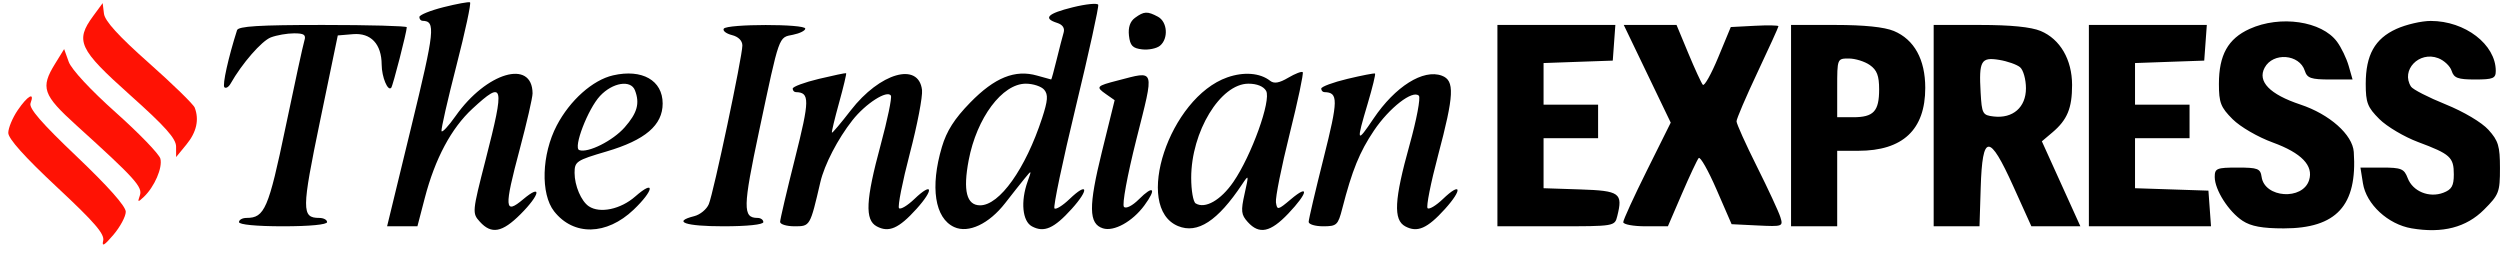
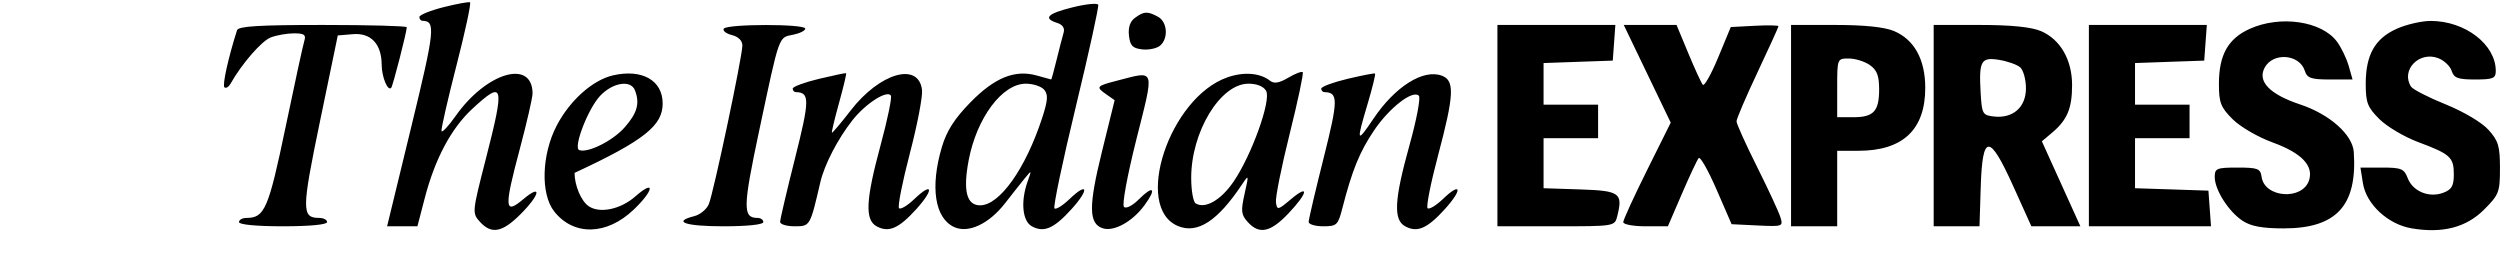
<svg xmlns="http://www.w3.org/2000/svg" width="205" height="21" viewBox="0 0 205 21" fill="none">
-   <path fill-rule="evenodd" clip-rule="evenodd" d="M36.366 0.589C35.278 0.864 34.388 1.226 34.388 1.395C34.388 1.564 34.504 1.704 34.646 1.707C35.734 1.729 35.658 2.45 33.727 10.391L31.742 18.556H32.985H34.228L34.833 16.235C35.671 13.013 37.006 10.512 38.744 8.91C41.319 6.537 41.411 6.899 39.818 13.11C38.719 17.392 38.711 17.479 39.349 18.183C40.298 19.232 41.181 19.068 42.684 17.565C44.301 15.948 44.465 15.024 42.901 16.341C41.363 17.636 41.325 17.079 42.621 12.224C43.201 10.05 43.673 7.993 43.67 7.653C43.646 4.825 39.884 5.932 37.362 9.51C36.774 10.345 36.253 10.902 36.205 10.75C36.157 10.598 36.707 8.182 37.427 5.382C38.148 2.582 38.649 0.246 38.541 0.191C38.432 0.136 37.454 0.315 36.366 0.589ZM87.961 0.599C85.893 1.11 85.502 1.503 86.686 1.878C87.138 2.022 87.327 2.306 87.217 2.676C87.123 2.991 86.867 3.985 86.646 4.884C86.426 5.782 86.225 6.518 86.198 6.518C86.172 6.518 85.652 6.374 85.042 6.199C83.235 5.681 81.562 6.356 79.556 8.412C78.263 9.738 77.625 10.738 77.235 12.053C76.259 15.338 76.653 17.894 78.246 18.62C79.415 19.153 81.102 18.358 82.427 16.651C82.964 15.959 83.675 15.059 84.007 14.652C84.608 13.917 84.609 13.919 84.265 14.881C83.678 16.526 83.834 18.142 84.621 18.563C85.612 19.094 86.43 18.735 87.875 17.135C89.342 15.512 89.208 14.879 87.703 16.321C87.14 16.861 86.583 17.206 86.465 17.089C86.348 16.972 87.133 13.23 88.211 8.774C89.288 4.318 90.117 0.546 90.054 0.391C89.991 0.236 89.049 0.33 87.961 0.599ZM93.071 1.461C92.665 1.758 92.499 2.247 92.575 2.923C92.669 3.745 92.874 3.959 93.657 4.049C94.189 4.109 94.847 3.975 95.119 3.749C95.829 3.16 95.731 1.788 94.949 1.37C94.085 0.908 93.809 0.921 93.071 1.461ZM184.467 2.37C182.696 3.174 181.951 4.51 181.951 6.879C181.951 8.419 182.097 8.796 183.072 9.771C183.702 10.401 185.145 11.239 186.369 11.685C188.724 12.544 189.724 13.582 189.345 14.775C188.815 16.446 185.699 16.234 185.453 14.512C185.354 13.821 185.148 13.741 183.475 13.741C181.767 13.741 181.607 13.807 181.608 14.515C181.61 15.569 182.747 17.354 183.897 18.108C184.584 18.558 185.511 18.728 187.267 18.728C191.59 18.728 193.309 16.853 193.01 12.463C192.913 11.044 191.03 9.37 188.63 8.572C186.117 7.736 185.095 6.682 185.699 5.552C186.388 4.264 188.559 4.433 188.995 5.807C189.186 6.408 189.504 6.518 191.066 6.518H192.91L192.591 5.4C192.415 4.785 191.986 3.895 191.637 3.422C190.385 1.727 186.983 1.228 184.467 2.37ZM196.506 2.37C194.735 3.174 193.99 4.51 193.99 6.879C193.99 8.419 194.136 8.795 195.108 9.765C195.723 10.378 197.153 11.225 198.285 11.648C200.929 12.634 201.213 12.893 201.213 14.307C201.213 15.239 201.038 15.544 200.353 15.805C199.19 16.247 197.846 15.696 197.432 14.607C197.139 13.836 196.908 13.741 195.329 13.741H193.556L193.761 15.031C194.034 16.75 195.815 18.398 197.755 18.725C200.291 19.154 202.23 18.652 203.693 17.189C204.917 15.965 204.997 15.757 204.997 13.787C204.997 11.98 204.865 11.542 204.051 10.642C203.502 10.035 202.026 9.159 200.536 8.556C199.122 7.985 197.848 7.331 197.703 7.103C196.847 5.757 198.362 4.171 199.933 4.769C200.416 4.952 200.912 5.421 201.035 5.81C201.222 6.398 201.546 6.518 202.956 6.518C204.437 6.518 204.653 6.428 204.653 5.812C204.653 3.648 202.139 1.717 199.321 1.717C198.565 1.717 197.298 2.011 196.506 2.37ZM19.438 2.476C18.729 4.692 18.221 6.976 18.399 7.154C18.519 7.274 18.747 7.141 18.907 6.859C19.838 5.211 21.458 3.351 22.211 3.065C22.69 2.883 23.547 2.734 24.114 2.734C24.941 2.734 25.11 2.854 24.958 3.336C24.854 3.667 24.157 6.874 23.409 10.462C22.021 17.12 21.699 17.869 20.22 17.869C19.877 17.869 19.597 18.023 19.597 18.212C19.597 18.42 21.031 18.556 23.209 18.556C25.387 18.556 26.821 18.42 26.821 18.212C26.821 18.023 26.53 17.869 26.175 17.869C24.724 17.869 24.73 17.227 26.241 9.938L27.698 2.906L28.947 2.801C30.415 2.678 31.289 3.609 31.297 5.304C31.303 6.317 31.802 7.521 32.082 7.195C32.218 7.037 33.356 2.605 33.356 2.233C33.356 2.13 30.256 2.046 26.466 2.046C21.257 2.046 19.542 2.151 19.438 2.476ZM59.349 2.353C59.244 2.522 59.545 2.757 60.016 2.876C60.546 3.009 60.874 3.335 60.874 3.731C60.874 4.639 58.509 15.82 58.122 16.741C57.946 17.162 57.409 17.604 56.93 17.724C55.105 18.182 56.182 18.556 59.326 18.556C61.275 18.556 62.594 18.418 62.594 18.212C62.594 18.023 62.38 17.869 62.12 17.869C60.896 17.869 60.912 17.033 62.255 10.705C63.939 2.776 63.829 3.089 65.029 2.849C65.581 2.738 66.033 2.512 66.033 2.347C66.033 1.95 59.594 1.956 59.349 2.353ZM122.788 10.301V18.556H127.597C132.398 18.556 132.407 18.555 132.615 17.724C133.091 15.829 132.83 15.641 129.578 15.533L126.572 15.434V13.383V11.333H128.808H131.044V9.957V8.581H128.808H126.572V6.875V5.17L129.41 5.069L132.247 4.97L132.353 3.508L132.459 2.046H127.623H122.788V10.301ZM135.074 6.051L137 10.056L135.054 13.966C133.983 16.117 133.107 18.029 133.107 18.216C133.107 18.403 133.931 18.556 134.937 18.556H136.767L137.916 15.891C138.548 14.424 139.167 13.106 139.292 12.96C139.417 12.814 140.076 13.975 140.756 15.54L141.992 18.384L144.114 18.488C146.188 18.588 146.23 18.573 145.989 17.8C145.854 17.365 144.99 15.502 144.069 13.661C143.148 11.82 142.395 10.149 142.395 9.947C142.395 9.746 143.168 7.94 144.114 5.934C145.06 3.929 145.834 2.226 145.834 2.15C145.834 2.074 144.954 2.058 143.879 2.115L141.924 2.218L140.889 4.715C140.32 6.088 139.754 7.094 139.631 6.951C139.507 6.807 138.972 5.645 138.441 4.368L137.476 2.046H135.312H133.148L135.074 6.051ZM146.866 10.301V18.556H148.758H150.65V15.461V12.365H152.381C156.031 12.365 157.871 10.636 157.871 7.205C157.871 4.876 156.967 3.239 155.297 2.541C154.52 2.217 152.864 2.046 150.489 2.046H146.866V10.301ZM158.561 10.301V18.556H160.44H162.319L162.418 15.379C162.556 10.94 163.121 10.918 165.09 15.274L166.573 18.556H168.582H170.591L169.773 16.751C169.324 15.757 168.613 14.189 168.194 13.267L167.433 11.588L168.296 10.859C169.516 9.828 169.912 8.873 169.911 6.97C169.909 4.888 168.932 3.208 167.336 2.541C166.547 2.212 164.88 2.046 162.356 2.046H158.561V10.301ZM171.288 10.301V18.556H176.295H181.303L181.197 17.095L181.091 15.633L178.081 15.533L175.072 15.434V13.383V11.333H177.307H179.543V9.957V8.581H177.307H175.072V6.875V5.17L177.909 5.069L180.747 4.97L180.853 3.508L180.959 2.046H176.123H171.288V10.301ZM153.325 5.333C153.911 5.743 154.089 6.21 154.089 7.328C154.089 9.129 153.637 9.613 151.957 9.613H150.65V7.205C150.65 4.802 150.652 4.798 151.605 4.798C152.131 4.798 152.905 5.039 153.325 5.333ZM165.643 5.511C165.91 5.733 166.128 6.51 166.128 7.24C166.128 8.797 165.059 9.733 163.485 9.552C162.572 9.448 162.511 9.335 162.411 7.59C162.263 4.988 162.444 4.668 163.929 4.909C164.605 5.019 165.376 5.29 165.643 5.511ZM50.269 6.179C48.601 6.562 46.735 8.224 45.653 10.292C44.413 12.661 44.316 15.902 45.44 17.332C47.034 19.358 49.74 19.304 51.952 17.2C53.635 15.599 53.756 14.651 52.09 16.113C50.895 17.163 49.191 17.523 48.285 16.917C47.659 16.5 47.115 15.224 47.115 14.176C47.115 13.245 47.26 13.148 49.735 12.42C52.908 11.486 54.338 10.265 54.338 8.489C54.338 6.589 52.655 5.633 50.269 6.179ZM67.151 6.467C65.969 6.75 65.001 7.109 65.001 7.265C65.001 7.421 65.118 7.552 65.259 7.555C66.409 7.578 66.401 8.178 65.192 12.981C64.519 15.65 63.969 17.996 63.969 18.195C63.969 18.394 64.505 18.556 65.16 18.556C66.43 18.556 66.426 18.563 67.267 14.945C67.603 13.501 68.694 11.393 69.9 9.861C70.98 8.488 72.751 7.354 73.052 7.841C73.15 8 72.773 9.818 72.214 11.881C70.985 16.416 70.907 18.035 71.894 18.563C72.885 19.094 73.704 18.735 75.148 17.135C76.615 15.512 76.481 14.879 74.977 16.321C74.413 16.861 73.848 17.199 73.721 17.072C73.595 16.945 73.993 14.928 74.605 12.589C75.218 10.25 75.669 7.905 75.606 7.378C75.33 5.054 72.147 5.967 69.758 9.055C68.951 10.099 68.257 10.92 68.217 10.88C68.177 10.84 68.441 9.737 68.804 8.429C69.167 7.12 69.427 6.028 69.382 6.001C69.338 5.975 68.334 6.184 67.151 6.467ZM100.642 6.344C95.893 8.008 92.908 17.008 96.598 18.537C98.198 19.199 99.851 18.122 101.857 15.108C102.406 14.285 102.412 14.311 102.058 15.887C101.74 17.302 101.774 17.607 102.318 18.208C103.257 19.246 104.175 19.053 105.643 17.51C107.254 15.817 107.39 15.041 105.848 16.343C104.791 17.235 104.724 17.248 104.627 16.596C104.57 16.216 105.075 13.692 105.75 10.988C106.425 8.283 106.908 6.001 106.823 5.917C106.739 5.832 106.204 6.037 105.636 6.373C104.897 6.81 104.474 6.881 104.151 6.626C103.328 5.976 101.997 5.869 100.642 6.344ZM110.491 6.467C109.309 6.75 108.342 7.109 108.342 7.265C108.342 7.421 108.457 7.552 108.6 7.555C109.749 7.578 109.741 8.178 108.532 12.981C107.86 15.65 107.31 17.996 107.31 18.195C107.31 18.394 107.846 18.556 108.5 18.556C109.613 18.556 109.716 18.46 110.067 17.095C110.873 13.964 111.486 12.456 112.664 10.707C113.922 8.838 115.844 7.347 116.347 7.85C116.503 8.006 116.16 9.821 115.584 11.883C114.326 16.39 114.24 18.032 115.234 18.563C116.225 19.094 117.044 18.735 118.489 17.135C119.955 15.512 119.821 14.879 118.317 16.321C117.753 16.861 117.188 17.199 117.062 17.072C116.935 16.946 117.321 15.003 117.918 12.756C119.242 7.777 119.298 6.605 118.231 6.206C116.712 5.639 114.405 7.089 112.628 9.727C111.238 11.792 111.199 11.692 112.15 8.499C112.541 7.184 112.812 6.073 112.752 6.03C112.691 5.988 111.674 6.184 110.491 6.467ZM91.659 6.599C89.897 7.052 89.837 7.121 90.691 7.719L91.401 8.216L90.356 12.45C89.249 16.935 89.267 18.352 90.439 18.723C91.344 19.011 92.861 18.172 93.839 16.843C94.867 15.447 94.591 15.14 93.389 16.342C92.863 16.868 92.337 17.136 92.166 16.965C91.994 16.794 92.433 14.407 93.185 11.419C94.674 5.505 94.767 5.799 91.659 6.599ZM52.066 7.406C52.477 8.476 52.259 9.263 51.225 10.44C50.255 11.545 48.201 12.573 47.496 12.306C46.986 12.114 48.21 8.93 49.203 7.867C50.234 6.764 51.727 6.523 52.066 7.406ZM85.629 7.365C85.96 7.764 85.924 8.246 85.452 9.687C84.09 13.848 81.965 16.837 80.369 16.837C79.26 16.837 78.956 15.641 79.431 13.139C80.092 9.662 82.182 6.862 84.117 6.862C84.719 6.862 85.4 7.088 85.629 7.365ZM103.822 7.452C104.255 8.224 102.624 12.755 101.136 14.919C100.102 16.422 98.814 17.154 98.042 16.677C97.842 16.553 97.678 15.611 97.678 14.584C97.678 10.8 100.072 6.862 102.372 6.862C103.072 6.862 103.615 7.083 103.822 7.452Z" fill="black" />
-   <path fill-rule="evenodd" clip-rule="evenodd" d="M7.645 1.309C6.142 3.353 6.459 4.034 10.654 7.782C13.552 10.371 14.437 11.362 14.439 12.021L14.441 12.881L15.287 11.849C16.118 10.836 16.346 9.817 15.966 8.825C15.86 8.55 14.167 6.9 12.203 5.158C9.728 2.964 8.598 1.724 8.525 1.123L8.419 0.256L7.645 1.309ZM4.518 5.225C3.302 7.192 3.506 7.779 6.268 10.28C11.069 14.626 11.711 15.335 11.47 16.022C11.268 16.598 11.301 16.611 11.79 16.149C12.665 15.32 13.345 13.753 13.151 13.011C13.052 12.634 11.405 10.928 9.491 9.221C7.429 7.382 5.858 5.691 5.635 5.07L5.26 4.023L4.518 5.225ZM1.453 9.035C1.027 9.66 0.679 10.497 0.679 10.895C0.679 11.374 2.022 12.871 4.656 15.331C7.776 18.244 8.596 19.195 8.46 19.746C8.334 20.259 8.561 20.127 9.299 19.257C9.855 18.602 10.312 17.751 10.313 17.366C10.315 16.916 8.874 15.292 6.302 12.844C3.382 10.065 2.347 8.869 2.505 8.458C2.87 7.506 2.27 7.835 1.453 9.035Z" fill="#FF1204" />
+   <path fill-rule="evenodd" clip-rule="evenodd" d="M36.366 0.589C35.278 0.864 34.388 1.226 34.388 1.395C34.388 1.564 34.504 1.704 34.646 1.707C35.734 1.729 35.658 2.45 33.727 10.391L31.742 18.556H32.985H34.228L34.833 16.235C35.671 13.013 37.006 10.512 38.744 8.91C41.319 6.537 41.411 6.899 39.818 13.11C38.719 17.392 38.711 17.479 39.349 18.183C40.298 19.232 41.181 19.068 42.684 17.565C44.301 15.948 44.465 15.024 42.901 16.341C41.363 17.636 41.325 17.079 42.621 12.224C43.201 10.05 43.673 7.993 43.67 7.653C43.646 4.825 39.884 5.932 37.362 9.51C36.774 10.345 36.253 10.902 36.205 10.75C36.157 10.598 36.707 8.182 37.427 5.382C38.148 2.582 38.649 0.246 38.541 0.191C38.432 0.136 37.454 0.315 36.366 0.589ZM87.961 0.599C85.893 1.11 85.502 1.503 86.686 1.878C87.138 2.022 87.327 2.306 87.217 2.676C87.123 2.991 86.867 3.985 86.646 4.884C86.426 5.782 86.225 6.518 86.198 6.518C86.172 6.518 85.652 6.374 85.042 6.199C83.235 5.681 81.562 6.356 79.556 8.412C78.263 9.738 77.625 10.738 77.235 12.053C76.259 15.338 76.653 17.894 78.246 18.62C79.415 19.153 81.102 18.358 82.427 16.651C82.964 15.959 83.675 15.059 84.007 14.652C84.608 13.917 84.609 13.919 84.265 14.881C83.678 16.526 83.834 18.142 84.621 18.563C85.612 19.094 86.43 18.735 87.875 17.135C89.342 15.512 89.208 14.879 87.703 16.321C87.14 16.861 86.583 17.206 86.465 17.089C86.348 16.972 87.133 13.23 88.211 8.774C89.288 4.318 90.117 0.546 90.054 0.391C89.991 0.236 89.049 0.33 87.961 0.599ZM93.071 1.461C92.665 1.758 92.499 2.247 92.575 2.923C92.669 3.745 92.874 3.959 93.657 4.049C94.189 4.109 94.847 3.975 95.119 3.749C95.829 3.16 95.731 1.788 94.949 1.37C94.085 0.908 93.809 0.921 93.071 1.461ZM184.467 2.37C182.696 3.174 181.951 4.51 181.951 6.879C181.951 8.419 182.097 8.796 183.072 9.771C183.702 10.401 185.145 11.239 186.369 11.685C188.724 12.544 189.724 13.582 189.345 14.775C188.815 16.446 185.699 16.234 185.453 14.512C185.354 13.821 185.148 13.741 183.475 13.741C181.767 13.741 181.607 13.807 181.608 14.515C181.61 15.569 182.747 17.354 183.897 18.108C184.584 18.558 185.511 18.728 187.267 18.728C191.59 18.728 193.309 16.853 193.01 12.463C192.913 11.044 191.03 9.37 188.63 8.572C186.117 7.736 185.095 6.682 185.699 5.552C186.388 4.264 188.559 4.433 188.995 5.807C189.186 6.408 189.504 6.518 191.066 6.518H192.91L192.591 5.4C192.415 4.785 191.986 3.895 191.637 3.422C190.385 1.727 186.983 1.228 184.467 2.37ZM196.506 2.37C194.735 3.174 193.99 4.51 193.99 6.879C193.99 8.419 194.136 8.795 195.108 9.765C195.723 10.378 197.153 11.225 198.285 11.648C200.929 12.634 201.213 12.893 201.213 14.307C201.213 15.239 201.038 15.544 200.353 15.805C199.19 16.247 197.846 15.696 197.432 14.607C197.139 13.836 196.908 13.741 195.329 13.741H193.556L193.761 15.031C194.034 16.75 195.815 18.398 197.755 18.725C200.291 19.154 202.23 18.652 203.693 17.189C204.917 15.965 204.997 15.757 204.997 13.787C204.997 11.98 204.865 11.542 204.051 10.642C203.502 10.035 202.026 9.159 200.536 8.556C199.122 7.985 197.848 7.331 197.703 7.103C196.847 5.757 198.362 4.171 199.933 4.769C200.416 4.952 200.912 5.421 201.035 5.81C201.222 6.398 201.546 6.518 202.956 6.518C204.437 6.518 204.653 6.428 204.653 5.812C204.653 3.648 202.139 1.717 199.321 1.717C198.565 1.717 197.298 2.011 196.506 2.37ZM19.438 2.476C18.729 4.692 18.221 6.976 18.399 7.154C18.519 7.274 18.747 7.141 18.907 6.859C19.838 5.211 21.458 3.351 22.211 3.065C22.69 2.883 23.547 2.734 24.114 2.734C24.941 2.734 25.11 2.854 24.958 3.336C24.854 3.667 24.157 6.874 23.409 10.462C22.021 17.12 21.699 17.869 20.22 17.869C19.877 17.869 19.597 18.023 19.597 18.212C19.597 18.42 21.031 18.556 23.209 18.556C25.387 18.556 26.821 18.42 26.821 18.212C26.821 18.023 26.53 17.869 26.175 17.869C24.724 17.869 24.73 17.227 26.241 9.938L27.698 2.906L28.947 2.801C30.415 2.678 31.289 3.609 31.297 5.304C31.303 6.317 31.802 7.521 32.082 7.195C32.218 7.037 33.356 2.605 33.356 2.233C33.356 2.13 30.256 2.046 26.466 2.046C21.257 2.046 19.542 2.151 19.438 2.476ZM59.349 2.353C59.244 2.522 59.545 2.757 60.016 2.876C60.546 3.009 60.874 3.335 60.874 3.731C60.874 4.639 58.509 15.82 58.122 16.741C57.946 17.162 57.409 17.604 56.93 17.724C55.105 18.182 56.182 18.556 59.326 18.556C61.275 18.556 62.594 18.418 62.594 18.212C62.594 18.023 62.38 17.869 62.12 17.869C60.896 17.869 60.912 17.033 62.255 10.705C63.939 2.776 63.829 3.089 65.029 2.849C65.581 2.738 66.033 2.512 66.033 2.347C66.033 1.95 59.594 1.956 59.349 2.353ZM122.788 10.301V18.556H127.597C132.398 18.556 132.407 18.555 132.615 17.724C133.091 15.829 132.83 15.641 129.578 15.533L126.572 15.434V13.383V11.333H128.808H131.044V9.957V8.581H128.808H126.572V6.875V5.17L129.41 5.069L132.247 4.97L132.353 3.508L132.459 2.046H127.623H122.788V10.301ZM135.074 6.051L137 10.056L135.054 13.966C133.983 16.117 133.107 18.029 133.107 18.216C133.107 18.403 133.931 18.556 134.937 18.556H136.767L137.916 15.891C138.548 14.424 139.167 13.106 139.292 12.96C139.417 12.814 140.076 13.975 140.756 15.54L141.992 18.384L144.114 18.488C146.188 18.588 146.23 18.573 145.989 17.8C145.854 17.365 144.99 15.502 144.069 13.661C143.148 11.82 142.395 10.149 142.395 9.947C142.395 9.746 143.168 7.94 144.114 5.934C145.06 3.929 145.834 2.226 145.834 2.15C145.834 2.074 144.954 2.058 143.879 2.115L141.924 2.218L140.889 4.715C140.32 6.088 139.754 7.094 139.631 6.951C139.507 6.807 138.972 5.645 138.441 4.368L137.476 2.046H135.312H133.148L135.074 6.051ZM146.866 10.301V18.556H148.758H150.65V15.461V12.365H152.381C156.031 12.365 157.871 10.636 157.871 7.205C157.871 4.876 156.967 3.239 155.297 2.541C154.52 2.217 152.864 2.046 150.489 2.046H146.866V10.301ZM158.561 10.301V18.556H160.44H162.319L162.418 15.379C162.556 10.94 163.121 10.918 165.09 15.274L166.573 18.556H168.582H170.591L169.773 16.751C169.324 15.757 168.613 14.189 168.194 13.267L167.433 11.588L168.296 10.859C169.516 9.828 169.912 8.873 169.911 6.97C169.909 4.888 168.932 3.208 167.336 2.541C166.547 2.212 164.88 2.046 162.356 2.046H158.561V10.301ZM171.288 10.301V18.556H176.295H181.303L181.197 17.095L181.091 15.633L178.081 15.533L175.072 15.434V13.383V11.333H177.307H179.543V9.957V8.581H177.307H175.072V6.875V5.17L177.909 5.069L180.747 4.97L180.853 3.508L180.959 2.046H176.123H171.288V10.301ZM153.325 5.333C153.911 5.743 154.089 6.21 154.089 7.328C154.089 9.129 153.637 9.613 151.957 9.613H150.65V7.205C150.65 4.802 150.652 4.798 151.605 4.798C152.131 4.798 152.905 5.039 153.325 5.333ZM165.643 5.511C165.91 5.733 166.128 6.51 166.128 7.24C166.128 8.797 165.059 9.733 163.485 9.552C162.572 9.448 162.511 9.335 162.411 7.59C162.263 4.988 162.444 4.668 163.929 4.909C164.605 5.019 165.376 5.29 165.643 5.511ZM50.269 6.179C48.601 6.562 46.735 8.224 45.653 10.292C44.413 12.661 44.316 15.902 45.44 17.332C47.034 19.358 49.74 19.304 51.952 17.2C53.635 15.599 53.756 14.651 52.09 16.113C50.895 17.163 49.191 17.523 48.285 16.917C47.659 16.5 47.115 15.224 47.115 14.176C52.908 11.486 54.338 10.265 54.338 8.489C54.338 6.589 52.655 5.633 50.269 6.179ZM67.151 6.467C65.969 6.75 65.001 7.109 65.001 7.265C65.001 7.421 65.118 7.552 65.259 7.555C66.409 7.578 66.401 8.178 65.192 12.981C64.519 15.65 63.969 17.996 63.969 18.195C63.969 18.394 64.505 18.556 65.16 18.556C66.43 18.556 66.426 18.563 67.267 14.945C67.603 13.501 68.694 11.393 69.9 9.861C70.98 8.488 72.751 7.354 73.052 7.841C73.15 8 72.773 9.818 72.214 11.881C70.985 16.416 70.907 18.035 71.894 18.563C72.885 19.094 73.704 18.735 75.148 17.135C76.615 15.512 76.481 14.879 74.977 16.321C74.413 16.861 73.848 17.199 73.721 17.072C73.595 16.945 73.993 14.928 74.605 12.589C75.218 10.25 75.669 7.905 75.606 7.378C75.33 5.054 72.147 5.967 69.758 9.055C68.951 10.099 68.257 10.92 68.217 10.88C68.177 10.84 68.441 9.737 68.804 8.429C69.167 7.12 69.427 6.028 69.382 6.001C69.338 5.975 68.334 6.184 67.151 6.467ZM100.642 6.344C95.893 8.008 92.908 17.008 96.598 18.537C98.198 19.199 99.851 18.122 101.857 15.108C102.406 14.285 102.412 14.311 102.058 15.887C101.74 17.302 101.774 17.607 102.318 18.208C103.257 19.246 104.175 19.053 105.643 17.51C107.254 15.817 107.39 15.041 105.848 16.343C104.791 17.235 104.724 17.248 104.627 16.596C104.57 16.216 105.075 13.692 105.75 10.988C106.425 8.283 106.908 6.001 106.823 5.917C106.739 5.832 106.204 6.037 105.636 6.373C104.897 6.81 104.474 6.881 104.151 6.626C103.328 5.976 101.997 5.869 100.642 6.344ZM110.491 6.467C109.309 6.75 108.342 7.109 108.342 7.265C108.342 7.421 108.457 7.552 108.6 7.555C109.749 7.578 109.741 8.178 108.532 12.981C107.86 15.65 107.31 17.996 107.31 18.195C107.31 18.394 107.846 18.556 108.5 18.556C109.613 18.556 109.716 18.46 110.067 17.095C110.873 13.964 111.486 12.456 112.664 10.707C113.922 8.838 115.844 7.347 116.347 7.85C116.503 8.006 116.16 9.821 115.584 11.883C114.326 16.39 114.24 18.032 115.234 18.563C116.225 19.094 117.044 18.735 118.489 17.135C119.955 15.512 119.821 14.879 118.317 16.321C117.753 16.861 117.188 17.199 117.062 17.072C116.935 16.946 117.321 15.003 117.918 12.756C119.242 7.777 119.298 6.605 118.231 6.206C116.712 5.639 114.405 7.089 112.628 9.727C111.238 11.792 111.199 11.692 112.15 8.499C112.541 7.184 112.812 6.073 112.752 6.03C112.691 5.988 111.674 6.184 110.491 6.467ZM91.659 6.599C89.897 7.052 89.837 7.121 90.691 7.719L91.401 8.216L90.356 12.45C89.249 16.935 89.267 18.352 90.439 18.723C91.344 19.011 92.861 18.172 93.839 16.843C94.867 15.447 94.591 15.14 93.389 16.342C92.863 16.868 92.337 17.136 92.166 16.965C91.994 16.794 92.433 14.407 93.185 11.419C94.674 5.505 94.767 5.799 91.659 6.599ZM52.066 7.406C52.477 8.476 52.259 9.263 51.225 10.44C50.255 11.545 48.201 12.573 47.496 12.306C46.986 12.114 48.21 8.93 49.203 7.867C50.234 6.764 51.727 6.523 52.066 7.406ZM85.629 7.365C85.96 7.764 85.924 8.246 85.452 9.687C84.09 13.848 81.965 16.837 80.369 16.837C79.26 16.837 78.956 15.641 79.431 13.139C80.092 9.662 82.182 6.862 84.117 6.862C84.719 6.862 85.4 7.088 85.629 7.365ZM103.822 7.452C104.255 8.224 102.624 12.755 101.136 14.919C100.102 16.422 98.814 17.154 98.042 16.677C97.842 16.553 97.678 15.611 97.678 14.584C97.678 10.8 100.072 6.862 102.372 6.862C103.072 6.862 103.615 7.083 103.822 7.452Z" fill="black" />
</svg>